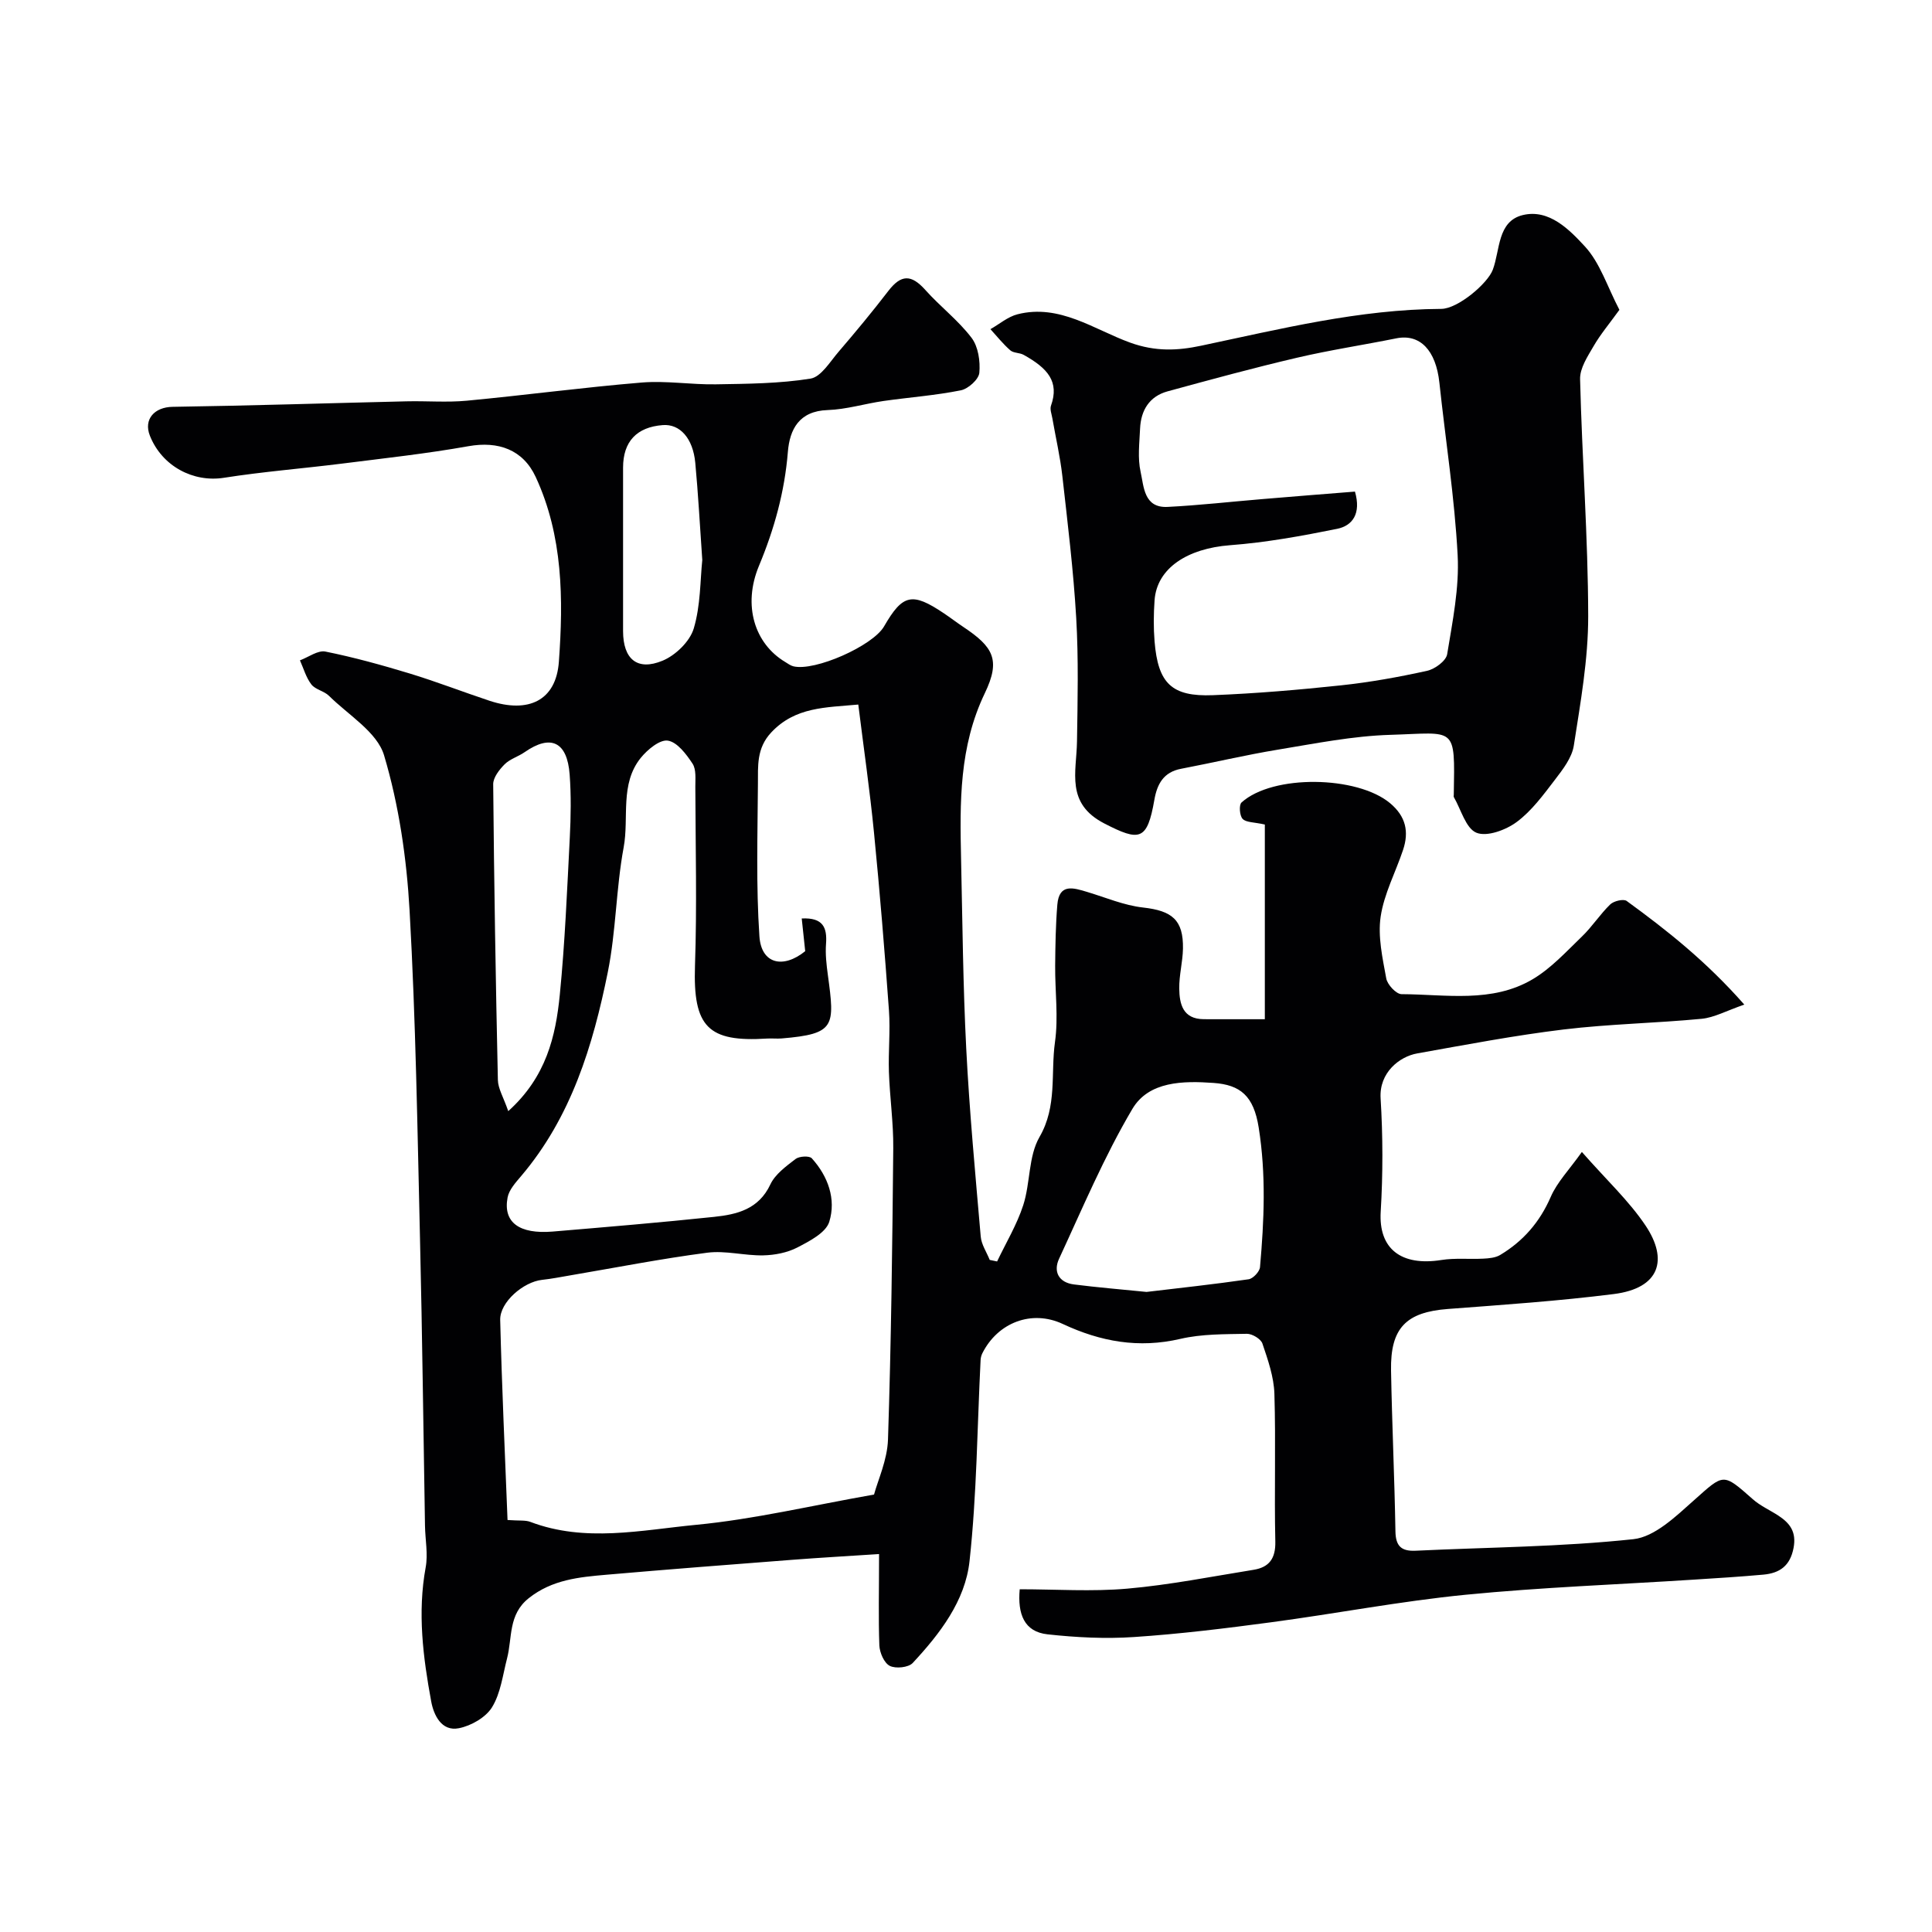
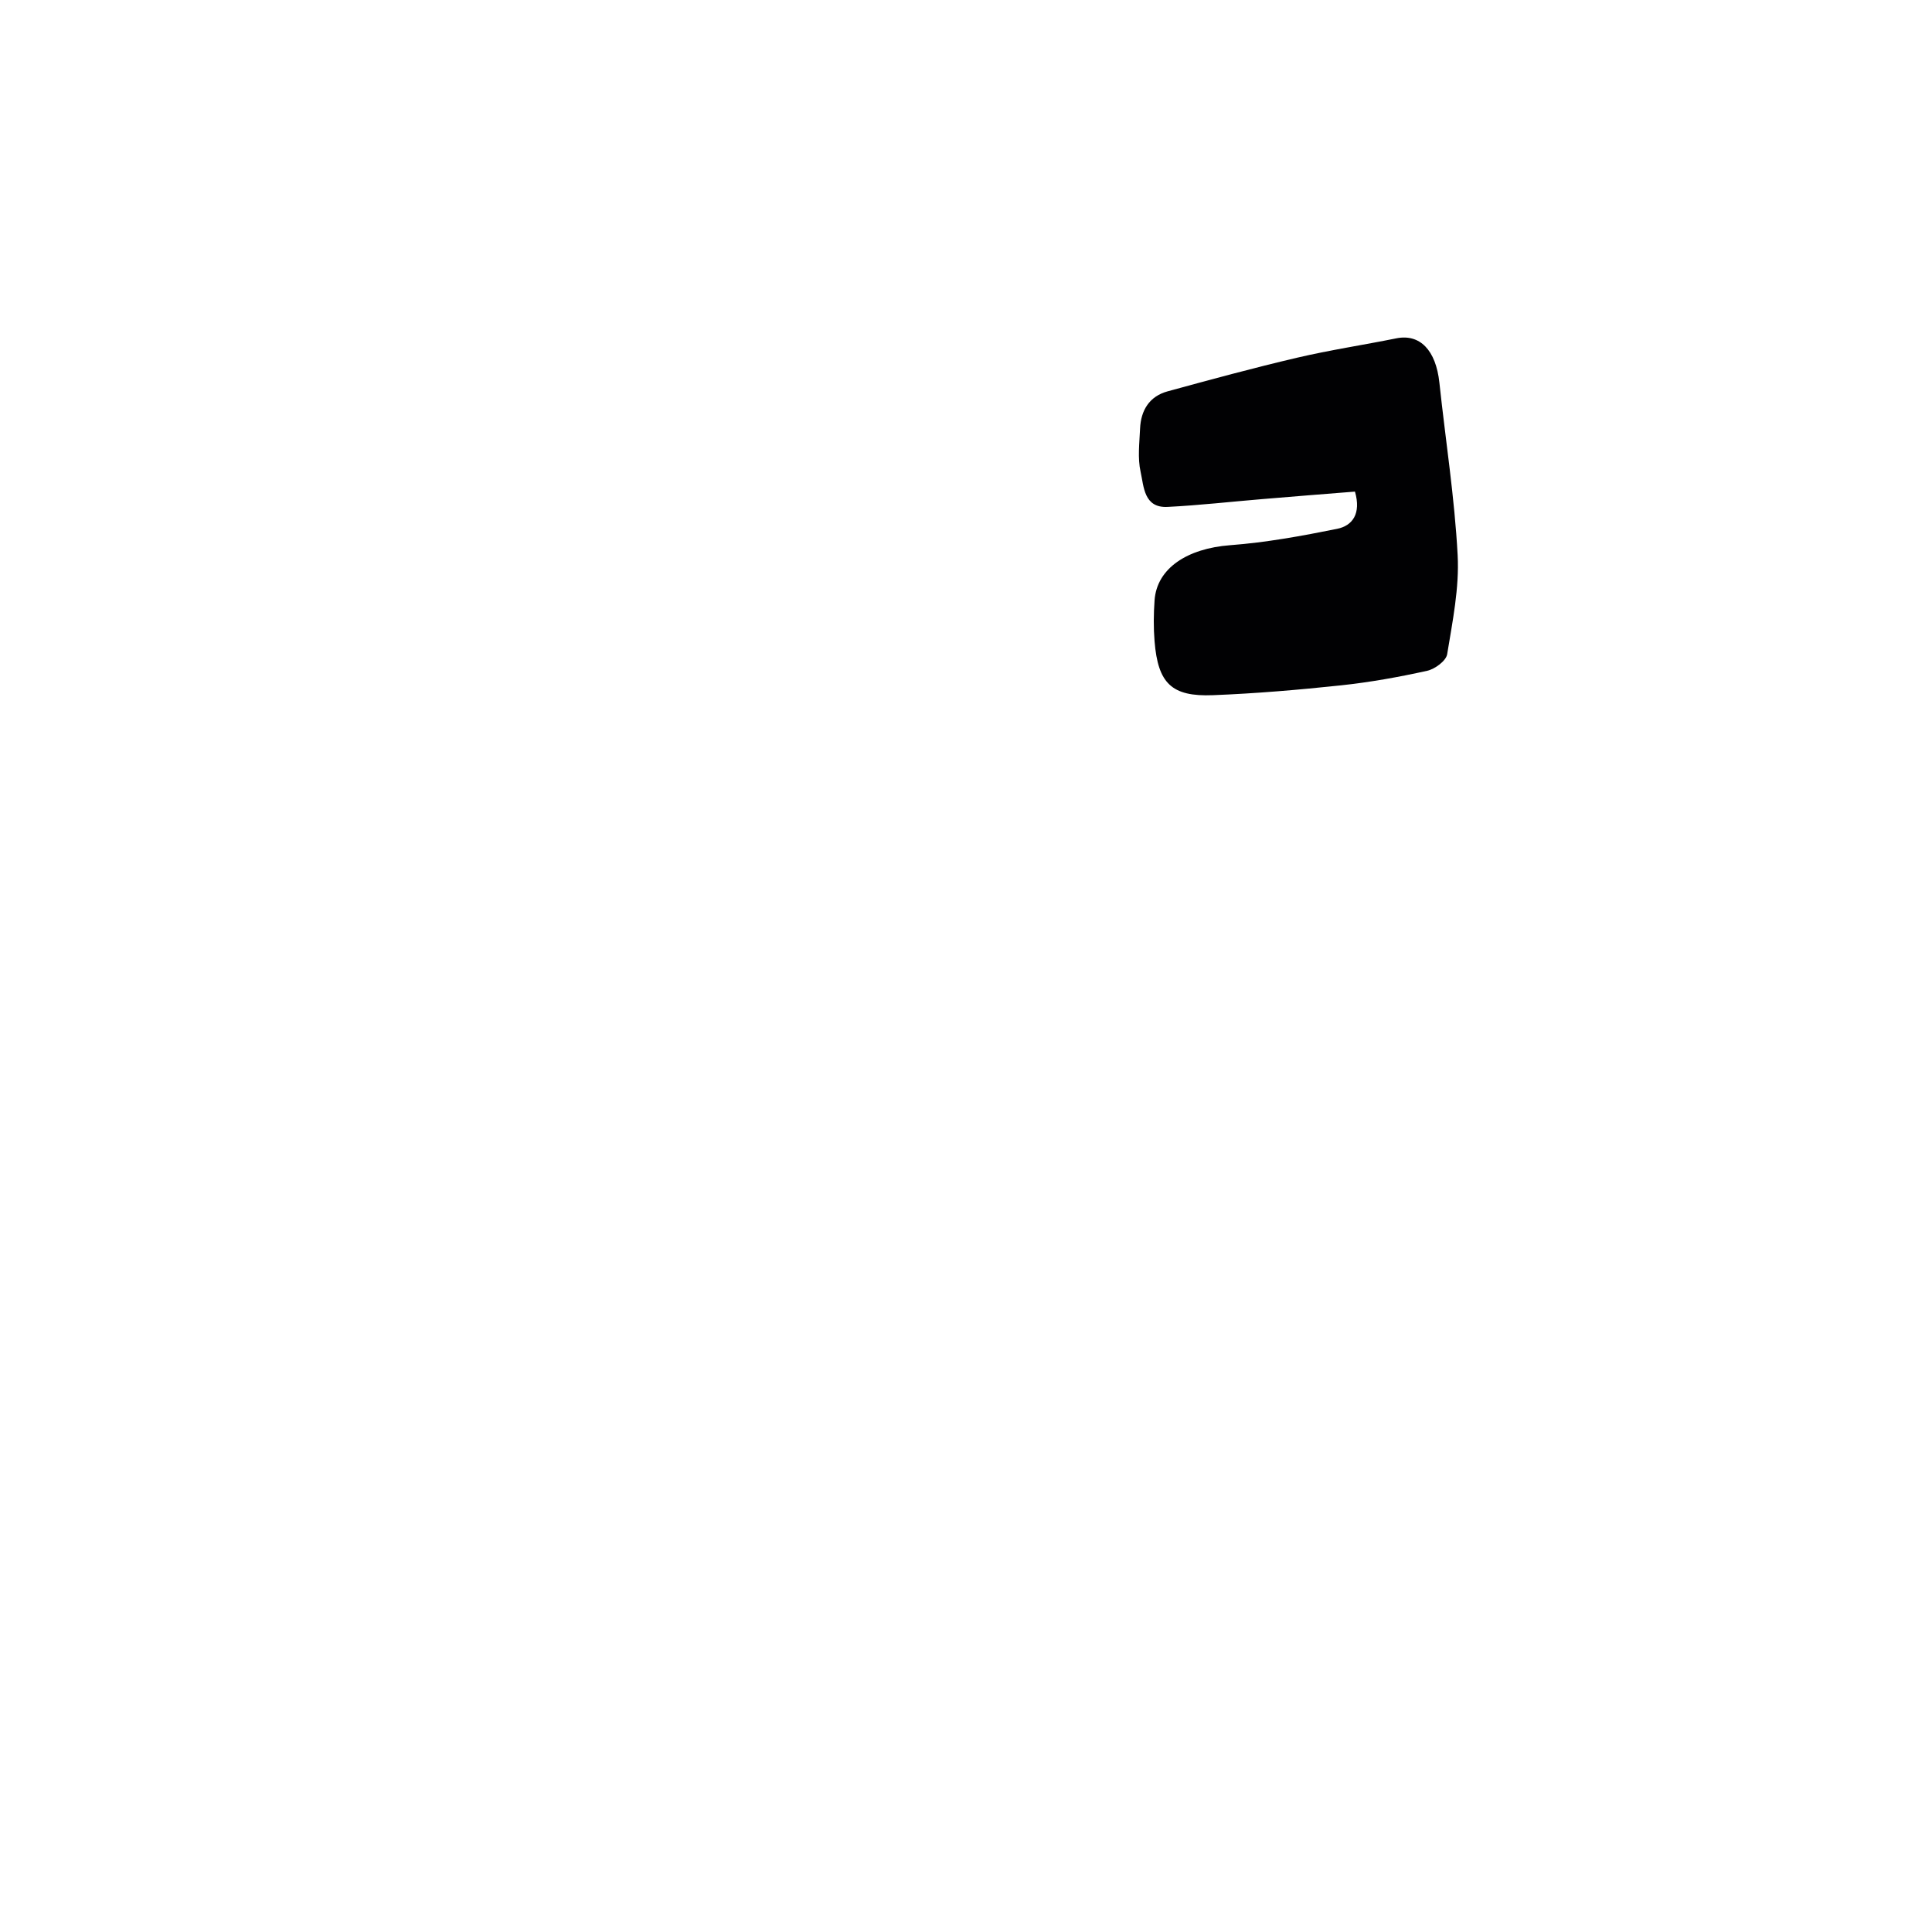
<svg xmlns="http://www.w3.org/2000/svg" enable-background="new 0 0 400 400" viewBox="0 0 400 400">
  <g fill="#010103">
-     <path d="m182 321.75c-6.4.42-12.24.75-18.07 1.2-12.79.98-25.58 1.97-38.35 3.08-5.67.49-11.26 1.01-16.1 4.85-4.29 3.4-3.39 8.19-4.5 12.48-.89 3.43-1.32 7.2-3.11 10.11-1.3 2.11-4.33 3.84-6.86 4.34-3.65.73-5.23-2.82-5.73-5.52-1.69-9.17-2.87-18.4-1.15-27.78.51-2.76-.09-5.72-.14-8.59-.34-19.77-.56-39.54-1.03-59.3-.54-22.7-.88-45.43-2.16-68.1-.61-10.81-2.2-21.8-5.28-32.13-1.43-4.82-7.39-8.34-11.41-12.33-1.01-1-2.81-1.28-3.64-2.35-1.1-1.42-1.61-3.3-2.37-4.99 1.77-.66 3.7-2.13 5.27-1.82 5.87 1.18 11.68 2.79 17.42 4.53 5.58 1.7 11.03 3.82 16.57 5.66 8.03 2.65 13.77-.01 14.35-8.09.94-12.94.86-26.04-4.8-38.25-2.63-5.67-7.76-7.47-13.92-6.37-8.68 1.55-17.47 2.5-26.23 3.61-8.13 1.02-16.32 1.66-24.4 2.93-6.33 1-12.82-2.38-15.33-8.72-1.35-3.42.98-5.92 4.71-5.97 16.14-.24 32.28-.76 48.42-1.14 4.16-.1 8.36.26 12.49-.13 12.08-1.14 24.12-2.76 36.21-3.76 5.08-.42 10.24.46 15.36.37 6.54-.11 13.15-.15 19.58-1.18 2.19-.35 4.04-3.49 5.82-5.56 3.53-4.11 6.99-8.29 10.29-12.58 2.66-3.46 4.76-3.47 7.67-.22 3.06 3.43 6.81 6.28 9.57 9.91 1.39 1.83 1.83 4.86 1.61 7.25-.13 1.36-2.29 3.31-3.82 3.62-5.28 1.06-10.68 1.45-16.02 2.21-3.87.56-7.7 1.75-11.58 1.88-5.89.2-7.84 3.99-8.22 8.66-.67 8.25-2.8 15.95-5.98 23.58-3.42 8.2-.9 16.13 5.42 19.91.55.33 1.09.75 1.69.9 4.43 1.1 16.46-4.23 18.79-8.27 3.85-6.68 5.8-7.12 12.37-2.71 1.36.91 2.66 1.91 4.02 2.82 6.22 4.14 7.79 6.81 4.47 13.72-5.33 11.09-5.18 22.62-4.92 34.31.29 13.1.4 26.21 1.07 39.3.66 12.99 1.88 25.94 3 38.9.14 1.65 1.22 3.22 1.86 4.83.51.11 1.02.22 1.53.32 1.84-3.87 4.1-7.61 5.41-11.65 1.49-4.61 1.05-10.11 3.37-14.12 3.7-6.39 2.29-13.13 3.2-19.64.73-5.17 0-10.53.04-15.8.04-4.22.1-8.46.45-12.66.37-4.46 3.34-3.49 6.19-2.63 3.83 1.15 7.62 2.78 11.54 3.22 6.02.67 8.38 2.55 8.28 8.51-.05 2.76-.81 5.51-.77 8.27.04 3.22.76 6.3 5.04 6.34.5 0 1 .01 1.5.01h11.18c0-13.54 0-26.9 0-40.31-2.26-.51-3.88-.41-4.6-1.17-.63-.67-.79-2.89-.22-3.4 6.47-5.85 23.95-5.54 30.75.15 3.28 2.74 3.95 5.92 2.68 9.7-1.54 4.61-3.93 9.07-4.63 13.79-.61 4.13.39 8.58 1.16 12.8.23 1.28 2.06 3.25 3.17 3.25 9.16.04 18.71 1.9 27.14-3.09 3.82-2.26 6.96-5.72 10.21-8.85 2.12-2.04 3.74-4.6 5.86-6.65.73-.7 2.73-1.18 3.39-.71 8.35 6.08 16.44 12.47 24.36 21.46-3.71 1.28-6.21 2.68-8.82 2.94-9.51.91-19.09 1.07-28.56 2.21-10.17 1.23-20.26 3.16-30.35 4.96-3.66.65-7.9 3.97-7.57 9.3.48 7.8.49 15.68.02 23.48-.46 7.67 4.23 11.31 12.56 9.99 2.83-.45 5.78-.13 8.67-.28 1.19-.06 2.53-.18 3.5-.76 4.77-2.86 8.2-6.8 10.47-12.02 1.33-3.07 3.84-5.63 6.45-9.31 5.09 5.8 9.75 10.11 13.19 15.25 4.71 7.04 2.98 12.96-6.58 14.17-11.4 1.44-22.88 2.22-34.35 3.09-8.63.65-11.93 3.91-11.77 12.74.2 11.1.72 22.2.91 33.3.05 3.09 1.25 4.15 4.2 4.01 15.03-.72 30.13-.79 45.07-2.39 4.43-.48 8.81-4.74 12.52-8.04 6.24-5.55 5.95-5.76 12.18-.25 1.56 1.39 3.57 2.27 5.34 3.43 2.39 1.57 3.74 3.38 3.12 6.66-.71 3.75-2.89 5.23-6.24 5.54-4.76.43-9.53.73-14.3 1.03-15.8 1.02-31.64 1.59-47.39 3.14-13.48 1.33-26.84 3.91-40.28 5.7-9.42 1.26-18.86 2.42-28.34 3.05-5.94.4-11.98.09-17.91-.56-4.84-.53-6.22-4.19-5.76-9.33 7.44 0 14.92.52 22.29-.13 8.76-.77 17.44-2.5 26.13-3.9 3.23-.52 4.58-2.34 4.5-5.86-.23-10.19.12-20.4-.19-30.59-.11-3.5-1.34-7.02-2.48-10.39-.32-.96-2.12-2.04-3.22-2.02-4.6.09-9.33.02-13.77 1.05-8.62 2.01-16.51.58-24.35-3.09-6.44-3.01-13.47-.28-16.65 6.08-.21.43-.34.93-.36 1.41-.7 13.88-.78 27.83-2.29 41.63-.89 8.22-6.14 15.03-11.76 21.07-.88.95-3.53 1.22-4.75.6-1.17-.59-2.09-2.73-2.16-4.23-.21-5.69-.06-11.35-.06-18.92zm-1.04-12.32c.79-2.96 2.75-7.15 2.89-11.4.66-20.09.9-40.2 1.09-60.3.05-5.26-.72-10.53-.9-15.8-.14-4.23.31-8.5.01-12.71-.89-12.29-1.89-24.58-3.1-36.84-.86-8.76-2.13-17.48-3.25-26.51-6.74.63-13.04.45-18.03 5.78-3.07 3.28-2.72 6.96-2.75 10.66-.07 10.52-.4 21.08.31 31.56.39 5.73 4.92 6.75 9.48 3.06-.25-2.31-.48-4.5-.72-6.77 4.44-.22 5.28 1.9 5.03 5.25-.16 2.13.09 4.32.38 6.45 1.44 10.66 1.57 12.2-9.56 13.14-.99.08-2-.04-3 .02-12.27.79-15.38-2.41-14.95-15.1.42-12.32.11-24.66.07-37-.01-1.63.22-3.6-.58-4.82-1.29-1.96-3.17-4.46-5.11-4.76-1.67-.26-4.22 1.86-5.6 3.56-4.39 5.44-2.4 12.35-3.55 18.55-1.58 8.52-1.57 17.34-3.28 25.82-3.08 15.23-7.58 30.02-17.95 42.23-1.13 1.33-2.5 2.83-2.8 4.43-.97 5.14 2.4 7.63 9.36 7.05 11.14-.94 22.28-1.87 33.39-3.04 4.74-.5 9.23-1.56 11.65-6.71 1-2.13 3.27-3.77 5.23-5.28.76-.58 2.85-.69 3.35-.14 3.38 3.73 5.07 8.48 3.62 13.15-.7 2.27-4.09 4.01-6.61 5.32-2.09 1.08-4.68 1.58-7.06 1.63-3.87.08-7.82-1.04-11.6-.55-9.51 1.24-18.94 3.09-28.4 4.7-1.93.33-3.85.71-5.79.92-3.87.42-8.76 4.62-8.67 8.3.34 13.79.98 27.56 1.52 41.42 2.47.18 3.7 0 4.72.39 11.36 4.31 22.95 1.7 34.3.61 12.01-1.15 23.84-3.98 36.86-6.27zm56.42-41.95c6.89-.82 14.03-1.59 21.13-2.62.92-.13 2.28-1.58 2.36-2.51.85-9.63 1.28-19.13-.27-28.9-1.04-6.58-3.8-8.84-9.34-9.24-6.27-.45-13.41-.38-16.82 5.39-5.84 9.88-10.33 20.57-15.17 31.01-1.23 2.65-.09 4.92 3.08 5.32 4.87.62 9.78 1.02 15.03 1.55zm-132.15-37.43c7.88-7.1 9.82-15.51 10.67-24.09 1.07-10.81 1.51-21.69 2.07-32.55.22-4.34.29-8.73-.03-13.06-.51-6.81-3.92-8.38-9.31-4.63-1.33.93-3.04 1.41-4.15 2.52-1.1 1.1-2.38 2.74-2.37 4.13.18 20.41.52 40.83.97 61.23.04 1.79 1.16 3.58 2.15 6.45zm40.17-114.1c-.51-7.34-.85-13.74-1.45-20.13-.48-5.11-3.2-8.08-6.72-7.81-5.41.41-8.23 3.41-8.23 8.81-.01 11.29-.01 22.57 0 33.86.01 5.76 2.91 8.29 8.18 6.11 2.68-1.11 5.64-3.97 6.45-6.66 1.43-4.77 1.33-10 1.77-14.18z" />
-     <path d="m335.28 64.15c-2.08 2.88-3.93 5.07-5.34 7.51-1.24 2.13-2.86 4.57-2.8 6.84.4 16.36 1.65 32.71 1.68 49.06.01 8.94-1.6 17.93-2.98 26.81-.39 2.51-2.27 4.93-3.9 7.06-2.4 3.13-4.82 6.46-7.93 8.76-2.24 1.66-6.16 3.11-8.33 2.22-2.2-.9-3.18-4.79-4.68-7.38-.07-.12-.01-.33-.01-.49.24-14.44.53-12.81-13.11-12.4-7.78.23-15.54 1.79-23.26 3.06-6.74 1.11-13.39 2.69-20.1 3.97-3.62.69-4.95 3.15-5.52 6.42-1.48 8.48-3.03 8.68-10.38 4.89-8.03-4.15-5.74-10.61-5.64-16.95.13-8.52.33-17.07-.16-25.57-.57-9.82-1.77-19.6-2.87-29.38-.45-4.02-1.38-7.98-2.07-11.97-.15-.88-.55-1.88-.28-2.63 1.76-4.97-.68-7.74-5.68-10.52-.84-.46-2.08-.34-2.75-.93-1.5-1.31-2.76-2.9-4.11-4.38 1.86-1.05 3.6-2.57 5.6-3.08 8.7-2.22 15.88 3.17 23.31 5.86 5.3 1.92 9.9 1.66 14.69.65 16.45-3.47 32.77-7.54 49.74-7.63 3.44-.02 9.61-5.26 10.67-8.11 1.53-4.09.93-10.05 6.24-11.32 5.43-1.29 9.63 3.04 12.86 6.54 3.12 3.41 4.61 8.3 7.11 13.09zm-54.75 37.63c1.32 4.57-.51 7.07-3.7 7.71-7.32 1.48-14.73 2.83-22.16 3.39-8.84.67-15.16 4.76-15.63 11.41-.2 2.82-.23 5.68 0 8.49.71 8.7 3.52 11.49 12.09 11.15 8.86-.35 17.72-1.1 26.54-2.04 5.98-.64 11.93-1.71 17.81-3.01 1.61-.36 3.91-2.05 4.14-3.43 1.11-6.79 2.53-13.72 2.17-20.51-.63-11.94-2.51-23.8-3.78-35.71-.72-6.73-4.03-10.17-8.92-9.18-6.84 1.38-13.75 2.42-20.54 4.01-8.99 2.1-17.9 4.53-26.8 6.96-3.78 1.03-5.54 3.92-5.71 7.71-.13 2.99-.53 6.11.11 8.96.68 3.05.66 7.51 5.59 7.26 6.56-.33 13.1-1.08 19.64-1.62 6.37-.54 12.74-1.04 19.15-1.55z" />
+     <path d="m335.28 64.15zm-54.75 37.63c1.32 4.57-.51 7.07-3.7 7.71-7.32 1.48-14.73 2.83-22.16 3.39-8.84.67-15.16 4.76-15.63 11.41-.2 2.82-.23 5.68 0 8.49.71 8.7 3.52 11.49 12.09 11.15 8.86-.35 17.72-1.1 26.54-2.04 5.98-.64 11.93-1.71 17.81-3.01 1.61-.36 3.91-2.05 4.14-3.43 1.11-6.79 2.53-13.72 2.17-20.51-.63-11.94-2.51-23.8-3.78-35.71-.72-6.73-4.03-10.17-8.92-9.18-6.84 1.38-13.75 2.42-20.54 4.01-8.99 2.1-17.9 4.53-26.8 6.96-3.78 1.03-5.54 3.92-5.71 7.71-.13 2.99-.53 6.11.11 8.96.68 3.05.66 7.51 5.59 7.26 6.56-.33 13.1-1.08 19.64-1.62 6.37-.54 12.74-1.04 19.15-1.55z" />
  </g>
</svg>